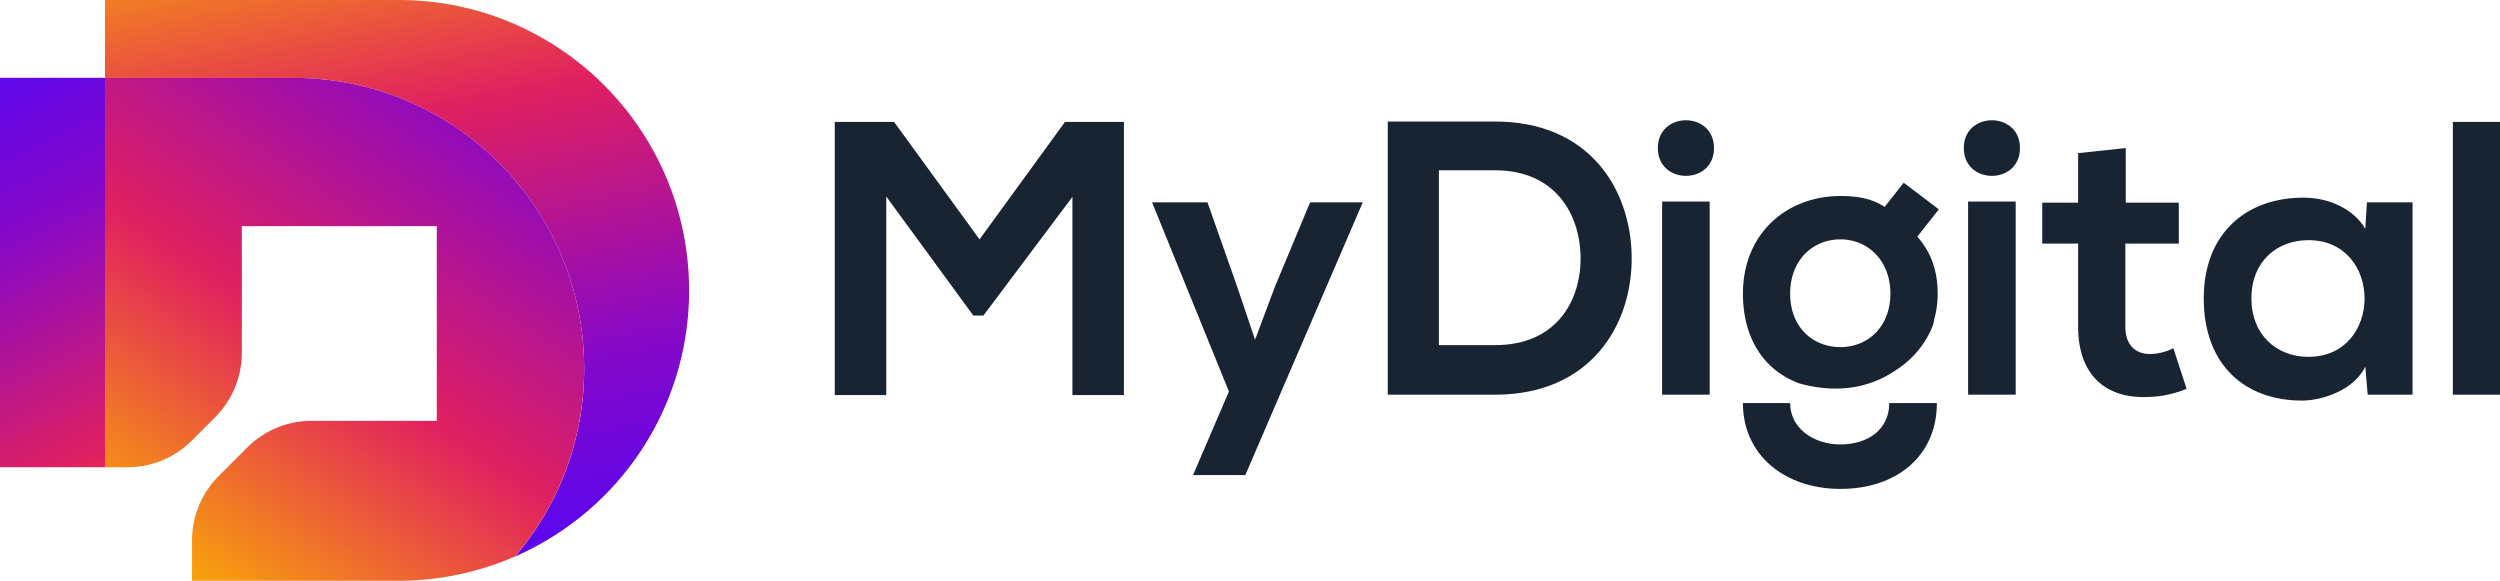
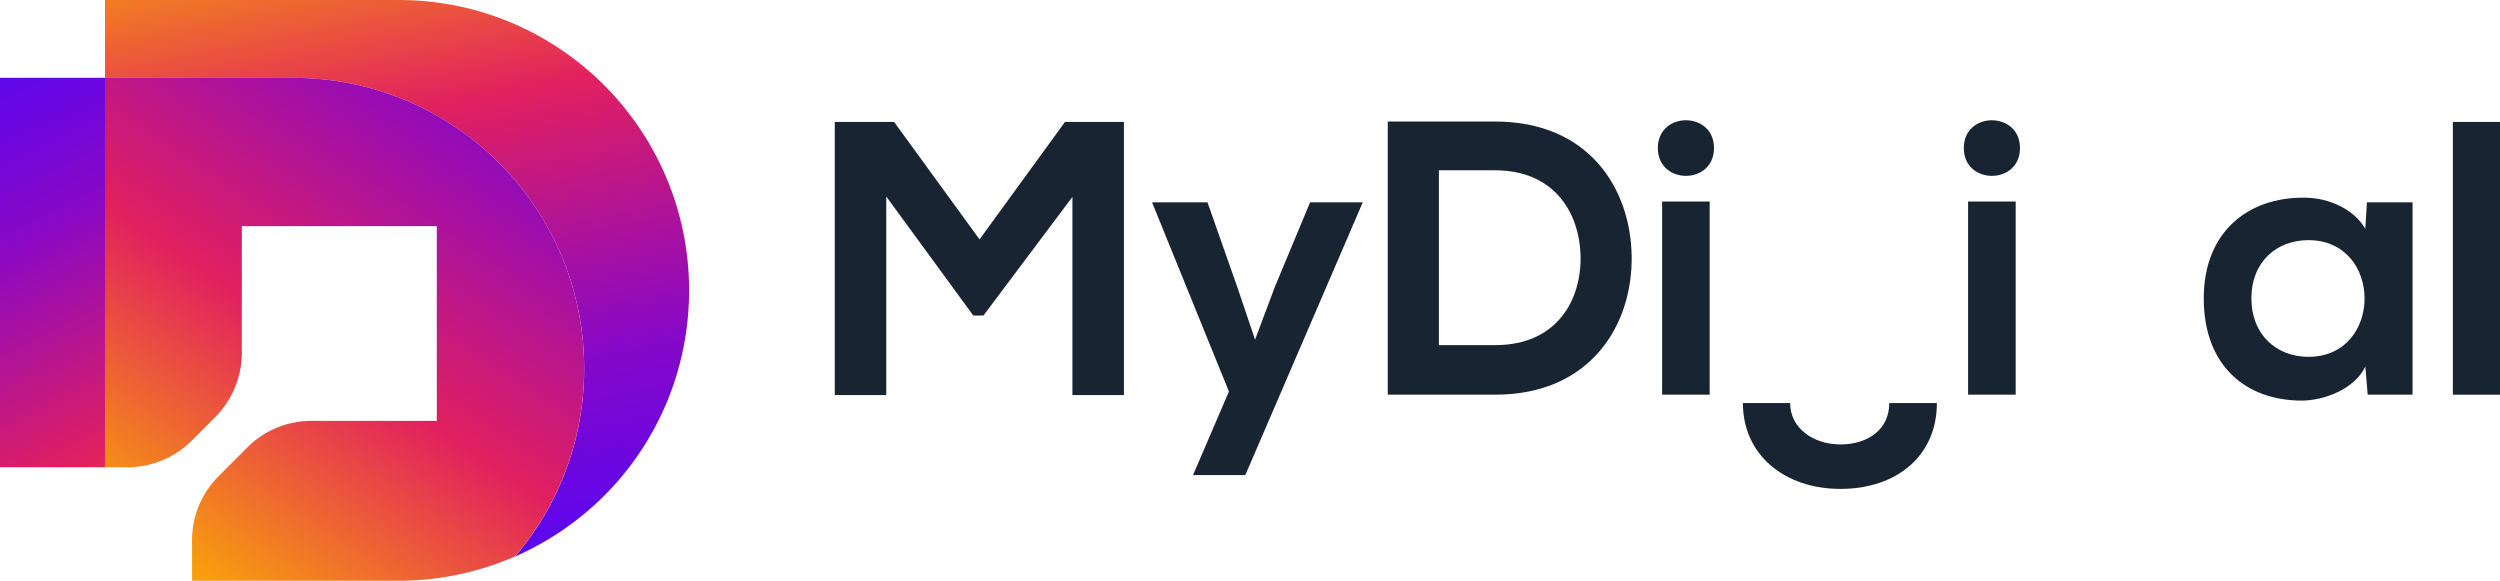
<svg xmlns="http://www.w3.org/2000/svg" xmlns:xlink="http://www.w3.org/1999/xlink" viewBox="0 0 1764.96 410.04">
  <defs>
    <style>.cls-1{fill:url(#linear-gradient);}.cls-2{fill:url(#linear-gradient-2);}.cls-3{fill:url(#linear-gradient-3);}.cls-4{fill:#182432;}</style>
    <linearGradient id="linear-gradient" x1="342.72" y1="438.61" x2="241.6" y2="-77.77" gradientUnits="userSpaceOnUse">
      <stop offset="0" stop-color="#4d06fc" />
      <stop offset="0.33" stop-color="#8708c7" />
      <stop offset="0.69" stop-color="#e1205f" />
      <stop offset="1" stop-color="#f89f0d" />
    </linearGradient>
    <linearGradient id="linear-gradient-2" x1="435.59" y1="-96.85" x2="110.66" y2="385.82" xlink:href="#linear-gradient" />
    <linearGradient id="linear-gradient-3" x1="-43.94" y1="24.93" x2="155.6" y2="437.49" xlink:href="#linear-gradient" />
  </defs>
  <g id="Layer_2" data-name="Layer 2">
    <g id="Layer_1-2" data-name="Layer 1">
      <path class="cls-1" d="M281.44,0H74.12V55h133.2c113.24,0,205.1,91.86,205.1,205.1a203.23,203.23,0,0,1-48.94,132.88,208,208,0,0,0,63-42.92,204.47,204.47,0,0,0,60-144.92C486.54,91.86,394.68,0,281.44,0Z" />
      <path class="cls-2" d="M207.32,55H74.12V329.9H89.8a64.48,64.48,0,0,0,45.77-19l16.32-16.32A64.61,64.61,0,0,0,170.73,249V159.64H308.36V297.12H220.15a64.23,64.23,0,0,0-45.78,19l-19.79,19.8a64.1,64.1,0,0,0-19,45.61V410H281.44a205.71,205.71,0,0,0,82-17.1,203.23,203.23,0,0,0,48.94-132.88C412.42,146.82,320.56,55,207.32,55Z" />
      <rect class="cls-3" y="54.93" width="74.12" height="274.94" />
      <path class="cls-4" d="M757.11,139l-62.82,83.75h-7.16l-61.44-84V278.92H589.33V86.07H631.2L691.54,169l60.33-82.93h41.6V278.92H757.11Z" />
      <path class="cls-4" d="M962.1,142.83,879.17,335.4H842.26l25.34-59L813.33,142.83h39.12l20.66,58.68,12.95,38.29,14.05-37.47,24.8-59.5Z" />
      <path class="cls-4" d="M1151.93,180.57c.82,48.76-28.93,98.08-96.43,98.08H979.74V85.8h75.76C1121.62,85.8,1151.1,132.91,1151.93,180.57Zm-136.1,63.09h39.67c43.81,0,61.16-32,60.34-63.37-.83-30-18.46-60.06-60.34-60.06h-39.67Z" />
      <path class="cls-4" d="M1210.07,104.53c0,26.17-39.67,26.17-39.67,0S1210.07,78.36,1210.07,104.53Zm-36.64,37.74V278.65H1207V142.27Z" />
      <path class="cls-4" d="M1333.79,284.57c0,18.72-15.18,29.19-34.44,29.19s-35.53-11.55-35.53-29.19h-33.36c0,36.65,29.48,60.59,68.89,60.59s68.05-23.1,68.05-60.59Z" />
      <path class="cls-4" d="M1426.08,104.53c0,26.17-39.67,26.17-39.67,0S1426.08,78.36,1426.08,104.53Zm-36.64,37.74V278.65h33.61V142.27Z" />
-       <path class="cls-4" d="M1500.74,104.53V143.1h37.47V172h-37.74v58.68c0,12.95,7.16,19.28,17.63,19.28a38.39,38.39,0,0,0,16.25-4.13l9.37,28.65a75.1,75.1,0,0,1-27.83,5.79c-29.47,1.1-48.76-15.7-48.76-49.59V172h-25.35V143.1h25.35v-35Z" />
      <path class="cls-4" d="M1671,142.83h32.23V278.65h-31.68l-1.66-19.84c-7.71,16-28.92,23.69-44.08,24-40.22.27-70-24.52-70-72.18,0-46.84,31.13-71.36,70.8-71.08,18.18,0,35.54,8.54,43.25,22Zm-81.55,67.77c0,25.89,17.91,41.32,40.22,41.32,52.9,0,52.9-82.37,0-82.37C1607.37,169.55,1589.46,184.7,1589.46,210.6Z" />
      <path class="cls-4" d="M1765,86.07V278.65h-33.33V86.07Z" />
-       <path class="cls-4" d="M1353.6,167.07l15.18-19.27L1344,129l-13.51,17.09c-9.35-6.33-20.39-7.71-31.11-7.71-38,0-68.89,26.44-68.89,68.89,0,31.62,14.7,54.07,39.77,63.42,31.34,8.61,53.89.56,68.55-9.61a65.92,65.92,0,0,0,24.93-29.31,22,22,0,0,0,1.76-6.15,70,70,0,0,0,2.47-18.35C1367.94,192.42,1364.07,178.91,1353.6,167.07Zm-89.78,40.24c0-23.73,16-38.32,35.53-38.32,19.26,0,35.24,14.88,35.24,38.32s-16,37.74-35.24,37.74C1279.79,245.05,1263.82,231,1263.82,207.31Z" />
    </g>
  </g>
</svg>